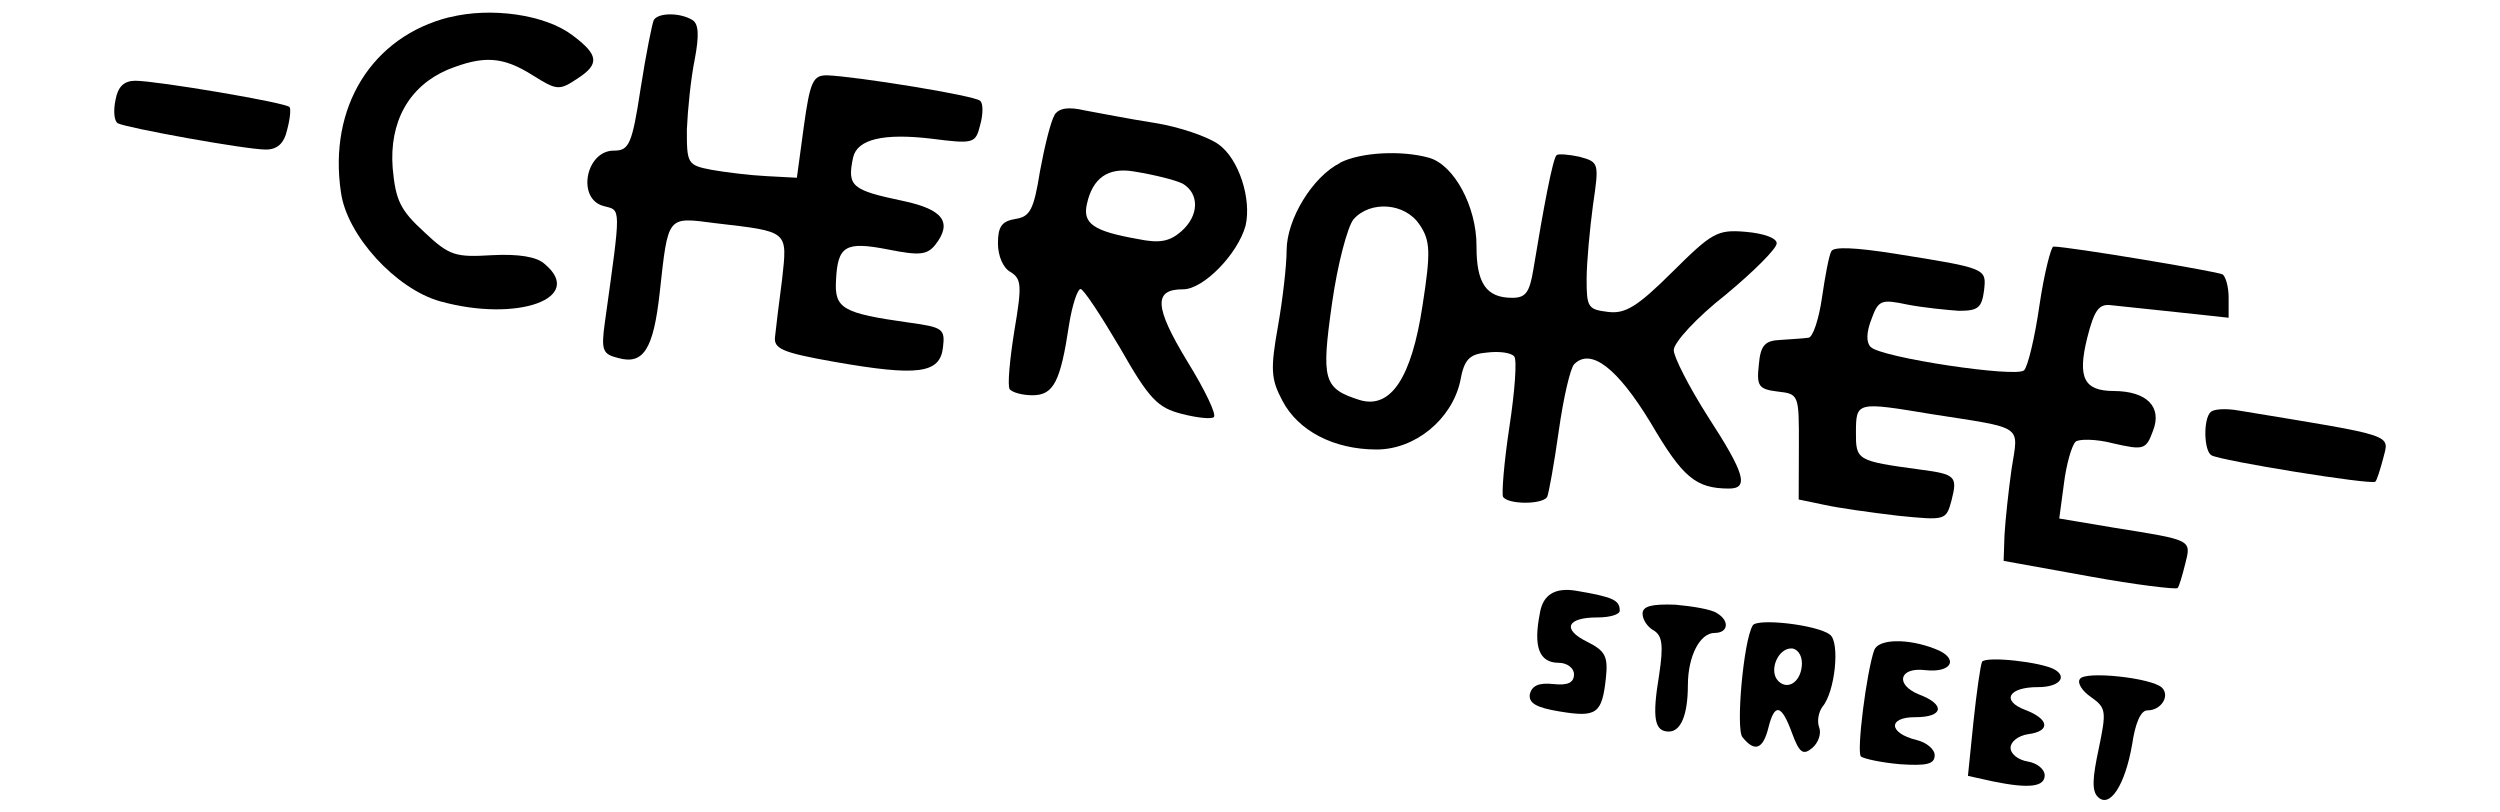
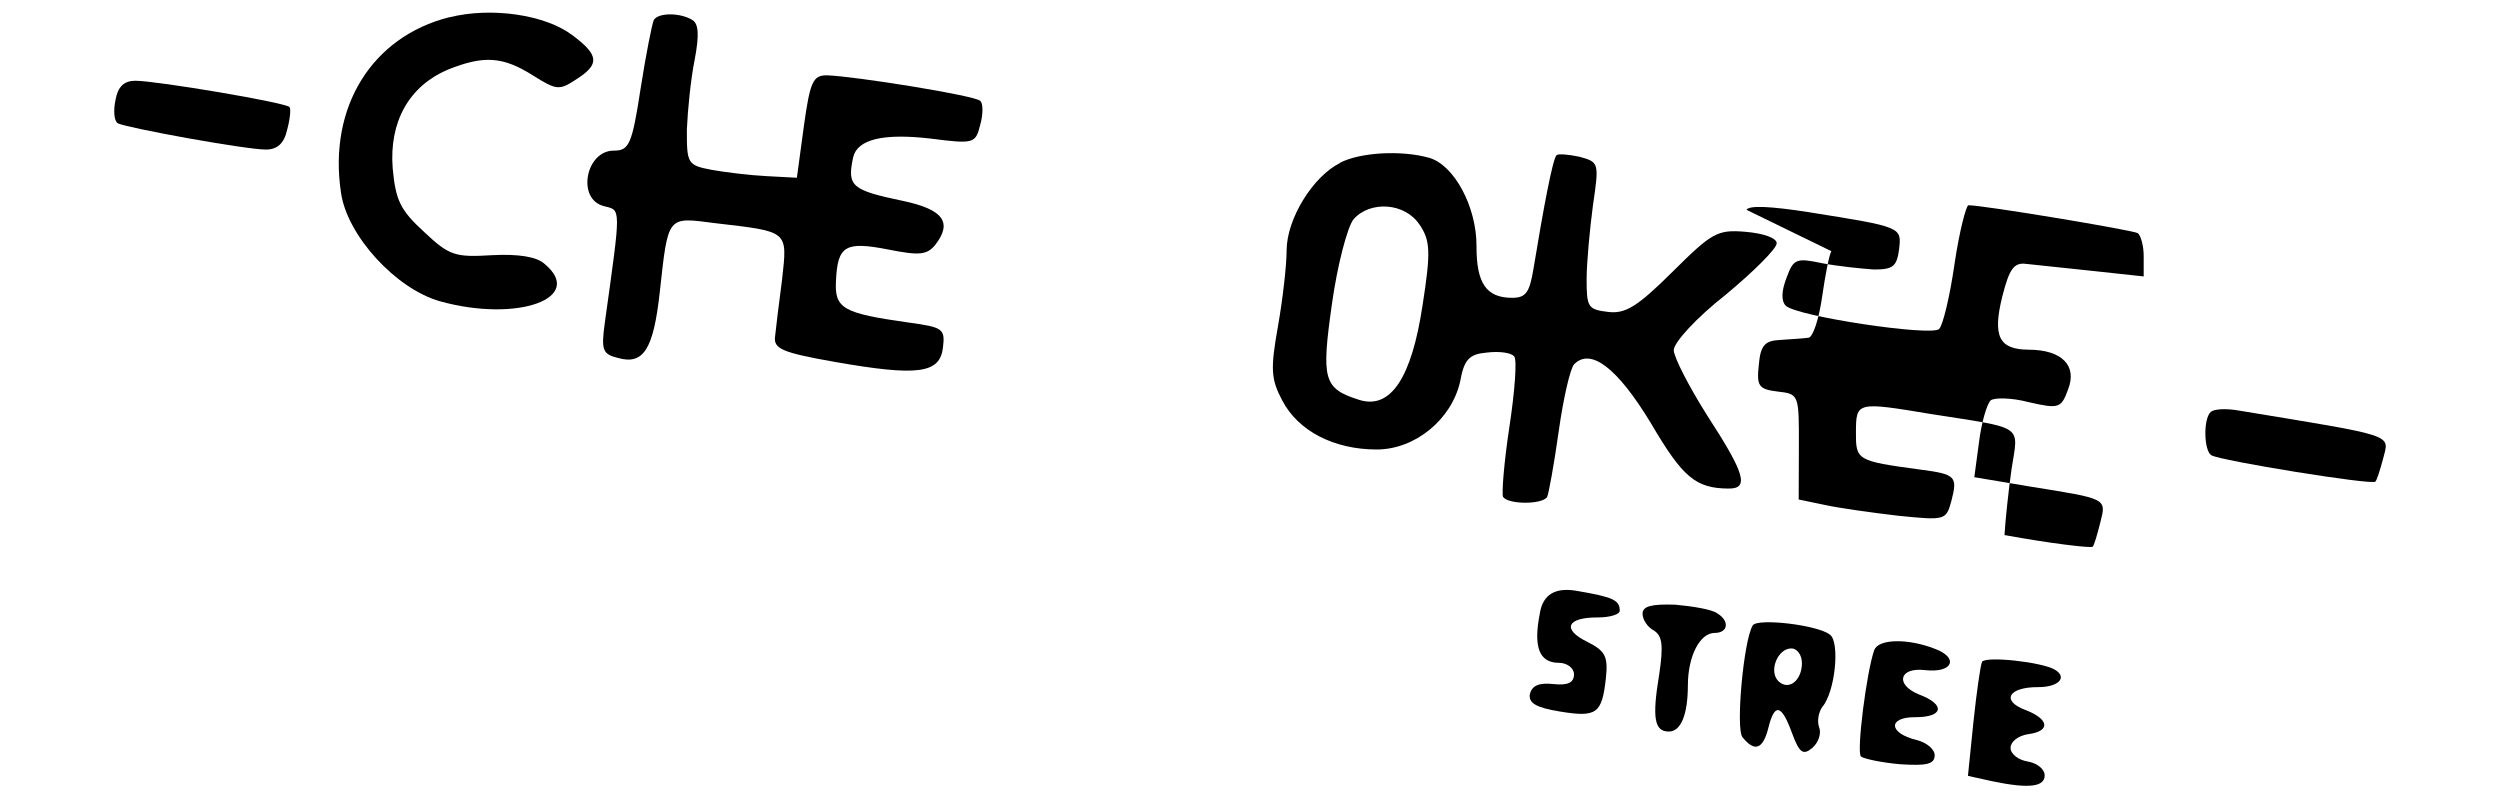
<svg xmlns="http://www.w3.org/2000/svg" id="Layer_1" viewBox="0 0 400 130">
  <path d="M71.9,2.75c-12.41,3.12-19.38,14.4-17.35,28.02.95,6.93,8.82,15.47,15.87,17.44,12.39,3.44,23.34-.53,16.67-6.02-1.21-1.1-4.13-1.59-8.38-1.36-5.84.35-6.81.1-10.81-3.68-3.88-3.54-4.6-5.12-5.07-10.23-.58-7.42,2.6-13.12,8.8-15.77,5.72-2.29,8.76-2.16,13.61.9,3.88,2.44,4.25,2.45,7.17.51,3.53-2.3,3.42-3.76-.83-6.93-4.37-3.3-12.99-4.54-19.68-2.86Z" />
  <path d="M104.6,3.22c-.24.49-1.23,5.34-2.1,10.93-1.37,8.99-1.86,9.96-4.29,9.95-4.5-.01-5.98,7.76-1.61,8.87,2.79.74,2.8-.23.18,18.6-.62,4.5-.38,5.1,2.17,5.72,4.01,1.11,5.6-1.44,6.6-10.43,1.38-12.52,1.13-12.15,8.91-11.15,11.79,1.38,11.54,1.13,10.67,9.03-.5,3.77-1,7.9-1.12,9.11-.25,1.94,1.09,2.56,9.47,4.04,13.36,2.35,16.89,1.88,17.39-2.25.37-3.04.01-3.28-5.46-4.03-10.57-1.49-11.91-2.23-11.65-6.72.26-5.59,1.48-6.32,8.4-4.96,4.98.99,6.2.87,7.54-.83,2.69-3.52,1.23-5.59-5.2-6.95-8.26-1.73-8.99-2.34-8-6.96q.99-4.37,12.53-3c6.8.87,7.05.75,7.79-2.16.49-1.7.5-3.52.01-3.89-.73-.85-20.17-3.96-24.54-4.09-2.19,0-2.68.96-3.67,8.13l-1.12,8.26-4.86-.26c-2.67-.13-6.68-.63-8.75-1-3.89-.74-4.01-.99-3.99-6.46.13-3.16.63-8.14,1.25-11.18.74-3.89.63-5.71-.34-6.32-1.94-1.22-5.47-1.23-6.2-.02Z" />
  <path d="M18.49,15.95c-.37,1.7-.25,3.4.35,3.77,1.33.73,20.41,4.2,23.69,4.21,1.82,0,2.92-.96,3.41-3.15.49-1.82.62-3.4.38-3.65-.61-.73-21.26-4.2-24.66-4.21-1.82,0-2.8.96-3.17,3.03Z" />
-   <path d="M168.74,18.39c-.61.97-1.6,4.98-2.34,8.99-.99,6.2-1.6,7.29-3.92,7.65-2.19.36-2.8,1.21-2.81,3.88,0,2.07.84,4.01,2.05,4.63,1.7,1.1,1.82,2.07.58,9.36-.74,4.62-1.12,8.75-.76,9.36.36.49,1.94.98,3.64.98,3.4.01,4.5-2.17,5.87-11.29.5-3.16,1.36-5.71,1.84-5.71s3.27,4.27,6.29,9.38c4.71,8.28,6.05,9.62,9.93,10.61,2.43.62,4.74.87,5.1.5.49-.36-1.44-4.38-4.23-8.89-5.32-8.77-5.43-11.57-.69-11.55,3.28.01,8.77-5.68,10-10.18.99-4.25-1.06-10.7-4.33-13.02-1.7-1.22-6.31-2.82-10.32-3.44s-8.99-1.61-11.06-1.98c-2.67-.62-4.13-.38-4.86.71ZM189.24,29.39c2.67,1.59,2.66,5.11-.27,7.66-1.83,1.57-3.41,1.93-6.93,1.19-7.05-1.24-8.87-2.46-8.13-5.62q1.36-6.2,7.43-5.2c3.16.5,6.68,1.36,7.9,1.97Z" />
  <path d="M214.42,26.07c-4.38,2.17-8.54,8.97-8.56,13.95,0,2.43-.63,7.9-1.38,12.15-1.24,6.93-1.12,8.51.69,11.92,2.54,4.87,8.24,7.81,15.05,7.83,6.2.02,12.05-4.82,13.41-10.9.62-3.52,1.47-4.37,4.27-4.61,1.95-.24,3.89.01,4.37.62.48.49.1,5.59-.77,11.3-.87,5.71-1.25,10.69-1.01,11.18.85,1.22,6.2,1.24,7.05.02.24-.49,1.11-5.22,1.86-10.57s1.86-10.08,2.47-10.69c2.68-2.67,6.93.63,12.25,9.4,5.08,8.65,7.14,10.48,12.49,10.5,3.28.01,2.56-2.42-3.37-11.56-3.02-4.75-5.44-9.5-5.44-10.59,0-1.22,3.66-5.22,8.3-8.85,4.51-3.75,8.17-7.39,8.17-8.24s-2.06-1.59-4.98-1.84c-4.5-.38-5.35.1-11.69,6.4-5.61,5.57-7.56,6.78-10.35,6.41-3.16-.38-3.4-.74-3.39-5.24,0-2.67.51-8.02,1.01-11.79.99-6.8,1-6.93-2.16-7.79-1.7-.37-3.4-.5-3.65-.26-.61.48-2.09,8.38-3.71,18.22-.62,3.77-1.23,4.62-3.42,4.61-4.13-.01-5.71-2.33-5.69-8.28.02-6.32-3.6-13.02-7.61-14.13-4.37-1.23-10.94-.89-14.23.8ZM227.15,35.96c1.69,2.56,1.81,4.26.44,13.01-1.74,11.42-5.04,16.52-10.02,15.04-5.83-1.84-6.19-3.18-4.45-15.45.87-6.2,2.47-12.27,3.45-13.48,2.68-3.03,8.27-2.65,10.57.89Z" />
-   <path d="M293.02,40.19c-.37.61-.99,3.89-1.48,7.29-.5,3.52-1.48,6.56-2.21,6.56-.85.12-2.8.23-4.5.35-2.43.11-3.16.84-3.42,4-.38,3.4-.01,3.89,3.03,4.26,3.4.38,3.4.5,3.38,8.76l-.03,8.51,4.13.86c2.19.49,7.53,1.24,11.79,1.74,7.53.75,7.66.75,8.52-2.4.99-3.89.74-4.25-5.09-5-10.09-1.37-10.21-1.49-10.19-5.99.02-4.86.14-4.86,12.04-2.88,15.07,2.36,13.97,1.63,12.86,8.79-.5,3.52-1,8.26-1.13,10.57l-.14,4.13,13.73,2.48c7.41,1.36,13.85,2.11,14.1,1.87s.74-1.94,1.23-3.89c.99-3.89,1.11-3.76-11.29-5.75l-8.87-1.49.75-5.59c.37-3.04,1.24-6.07,1.85-6.68.49-.48,3.28-.48,6.08.26,4.86,1.11,5.22.99,6.33-2.05,1.47-3.76-.95-6.32-6.3-6.34-4.74-.02-5.83-2.09-4.23-8.52,1.11-4.37,1.84-5.46,3.79-5.21,1.34.13,6.08.63,10.69,1.13l8.14.88v-3.16c.02-1.7-.46-3.41-.95-3.77-.85-.49-24.66-4.46-27.09-4.46-.36,0-1.47,4.25-2.22,9.35-.75,5.22-1.86,9.84-2.47,10.45-1.22,1.21-22.85-2.02-24.54-3.73-.73-.73-.72-2.31.14-4.5,1.1-3.04,1.59-3.16,5.72-2.29,2.55.49,6.32.87,8.26,1,3.04,0,3.65-.47,4.02-3.27.38-3.52.5-3.52-14.33-5.88q-9.48-1.49-10.09-.4Z" />
+   <path d="M293.02,40.19c-.37.61-.99,3.89-1.48,7.29-.5,3.52-1.48,6.56-2.21,6.56-.85.12-2.8.23-4.5.35-2.43.11-3.16.84-3.42,4-.38,3.4-.01,3.89,3.03,4.26,3.4.38,3.4.5,3.38,8.76l-.03,8.51,4.13.86c2.19.49,7.53,1.24,11.79,1.74,7.53.75,7.66.75,8.52-2.4.99-3.89.74-4.25-5.09-5-10.09-1.37-10.21-1.49-10.19-5.99.02-4.86.14-4.86,12.04-2.88,15.07,2.36,13.97,1.63,12.86,8.79-.5,3.52-1,8.26-1.13,10.57c7.41,1.36,13.85,2.11,14.1,1.87s.74-1.94,1.23-3.89c.99-3.89,1.11-3.76-11.29-5.75l-8.87-1.49.75-5.59c.37-3.04,1.24-6.07,1.85-6.68.49-.48,3.28-.48,6.08.26,4.86,1.11,5.22.99,6.33-2.05,1.47-3.76-.95-6.32-6.3-6.34-4.74-.02-5.83-2.09-4.23-8.52,1.11-4.37,1.84-5.46,3.79-5.21,1.34.13,6.08.63,10.69,1.13l8.14.88v-3.16c.02-1.7-.46-3.41-.95-3.77-.85-.49-24.66-4.46-27.09-4.46-.36,0-1.47,4.25-2.22,9.35-.75,5.22-1.86,9.84-2.47,10.45-1.22,1.21-22.85-2.02-24.54-3.73-.73-.73-.72-2.31.14-4.5,1.1-3.04,1.59-3.16,5.72-2.29,2.55.49,6.32.87,8.26,1,3.04,0,3.65-.47,4.02-3.27.38-3.52.5-3.52-14.33-5.88q-9.48-1.49-10.09-.4Z" />
  <path d="M353.72,65.91c-1.22,1.09-1.11,6.2.1,6.93,1.33.86,25.88,4.83,26.24,4.22.24-.24.74-1.82,1.23-3.64.99-4.01,2.44-3.52-23.07-7.73-2.07-.37-4.01-.26-4.5.23Z" />
  <path d="M246.4,98.02c-1.11,5.47-.15,8.02,3.01,8.03,1.34,0,2.43.86,2.43,1.83,0,1.34-.98,1.82-3.29,1.57s-3.4.23-3.77,1.57c-.25,1.46.97,2.19,4.73,2.81,5.95.99,6.81.39,7.43-5.32.38-3.52-.11-4.38-3.02-5.84-4.01-1.96-3.27-3.9,1.71-3.88,1.94,0,3.53-.47,3.53-1.08,0-1.7-1.09-2.19-6.92-3.18q-5.1-.87-5.85,3.51Z" />
  <path d="M262.81,98.2c0,.97.84,2.19,1.81,2.68,1.33.86,1.57,2.31.83,7.17-1.12,6.8-.76,8.99,1.55,9,1.94,0,3.05-2.66,3.06-7.41s1.97-8.38,4.28-8.37c2.19,0,2.44-1.94.38-3.16-.85-.61-3.89-1.11-6.68-1.36-3.77-.13-5.23.23-5.23,1.44Z" />
  <path d="M280.43,100.08c-1.47,2.43-2.73,16.52-1.64,17.86,1.94,2.44,3.28,1.96,4.14-1.45.99-4.01,2.08-3.88,3.77.74,1.2,3.29,1.81,3.65,3.27,2.44.98-.85,1.47-2.3,1.1-3.28s-.11-2.43.5-3.28c2.07-2.42,2.83-10.32,1.25-11.54-1.94-1.59-11.66-2.71-12.39-1.5ZM288.31,106.06c0,2.92-2.2,4.49-3.78,2.91s-.1-5.23,2.08-5.22c.97,0,1.7,1.1,1.69,2.32Z" />
  <path d="M299.87,104.03c-1.23,3.52-2.85,16.28-2.12,17.01.49.37,3.28.98,6.32,1.24,4.13.26,5.47.02,5.48-1.44,0-.97-1.33-2.07-2.91-2.44-4.49-1.11-4.61-3.66-.23-3.65,4.62.02,4.87-2.05.62-3.64-3.88-1.59-3.15-4.39.99-3.89,4.37.5,5.48-1.93,1.59-3.4-4.37-1.72-9.11-1.61-9.73.21Z" />
  <path d="M317.12,105.91c-.24.49-.87,4.86-1.37,9.6l-.88,8.63,3.89.86c5.95,1.24,8.39.88,8.39-.95,0-.97-1.21-1.95-2.67-2.2-1.58-.25-2.79-1.22-2.79-2.2s1.22-1.94,2.8-2.18c3.65-.47,3.41-2.42-.47-3.89s-2.66-3.66,2.08-3.64c3.28.01,4.75-1.56,2.68-2.79s-11.06-2.22-11.67-1.25Z" />
-   <path d="M332.79,108.64c-.49.61.36,1.95,1.81,2.92,2.43,1.71,2.42,2.32,1.19,8.27-.99,4.62-1.12,6.68-.15,7.66,1.94,1.95,4.38-1.93,5.5-8.37.5-3.4,1.36-5.47,2.45-5.46,2.19,0,3.65-2.3,2.32-3.64-1.7-1.59-12.39-2.71-13.12-1.38Z" />
</svg>